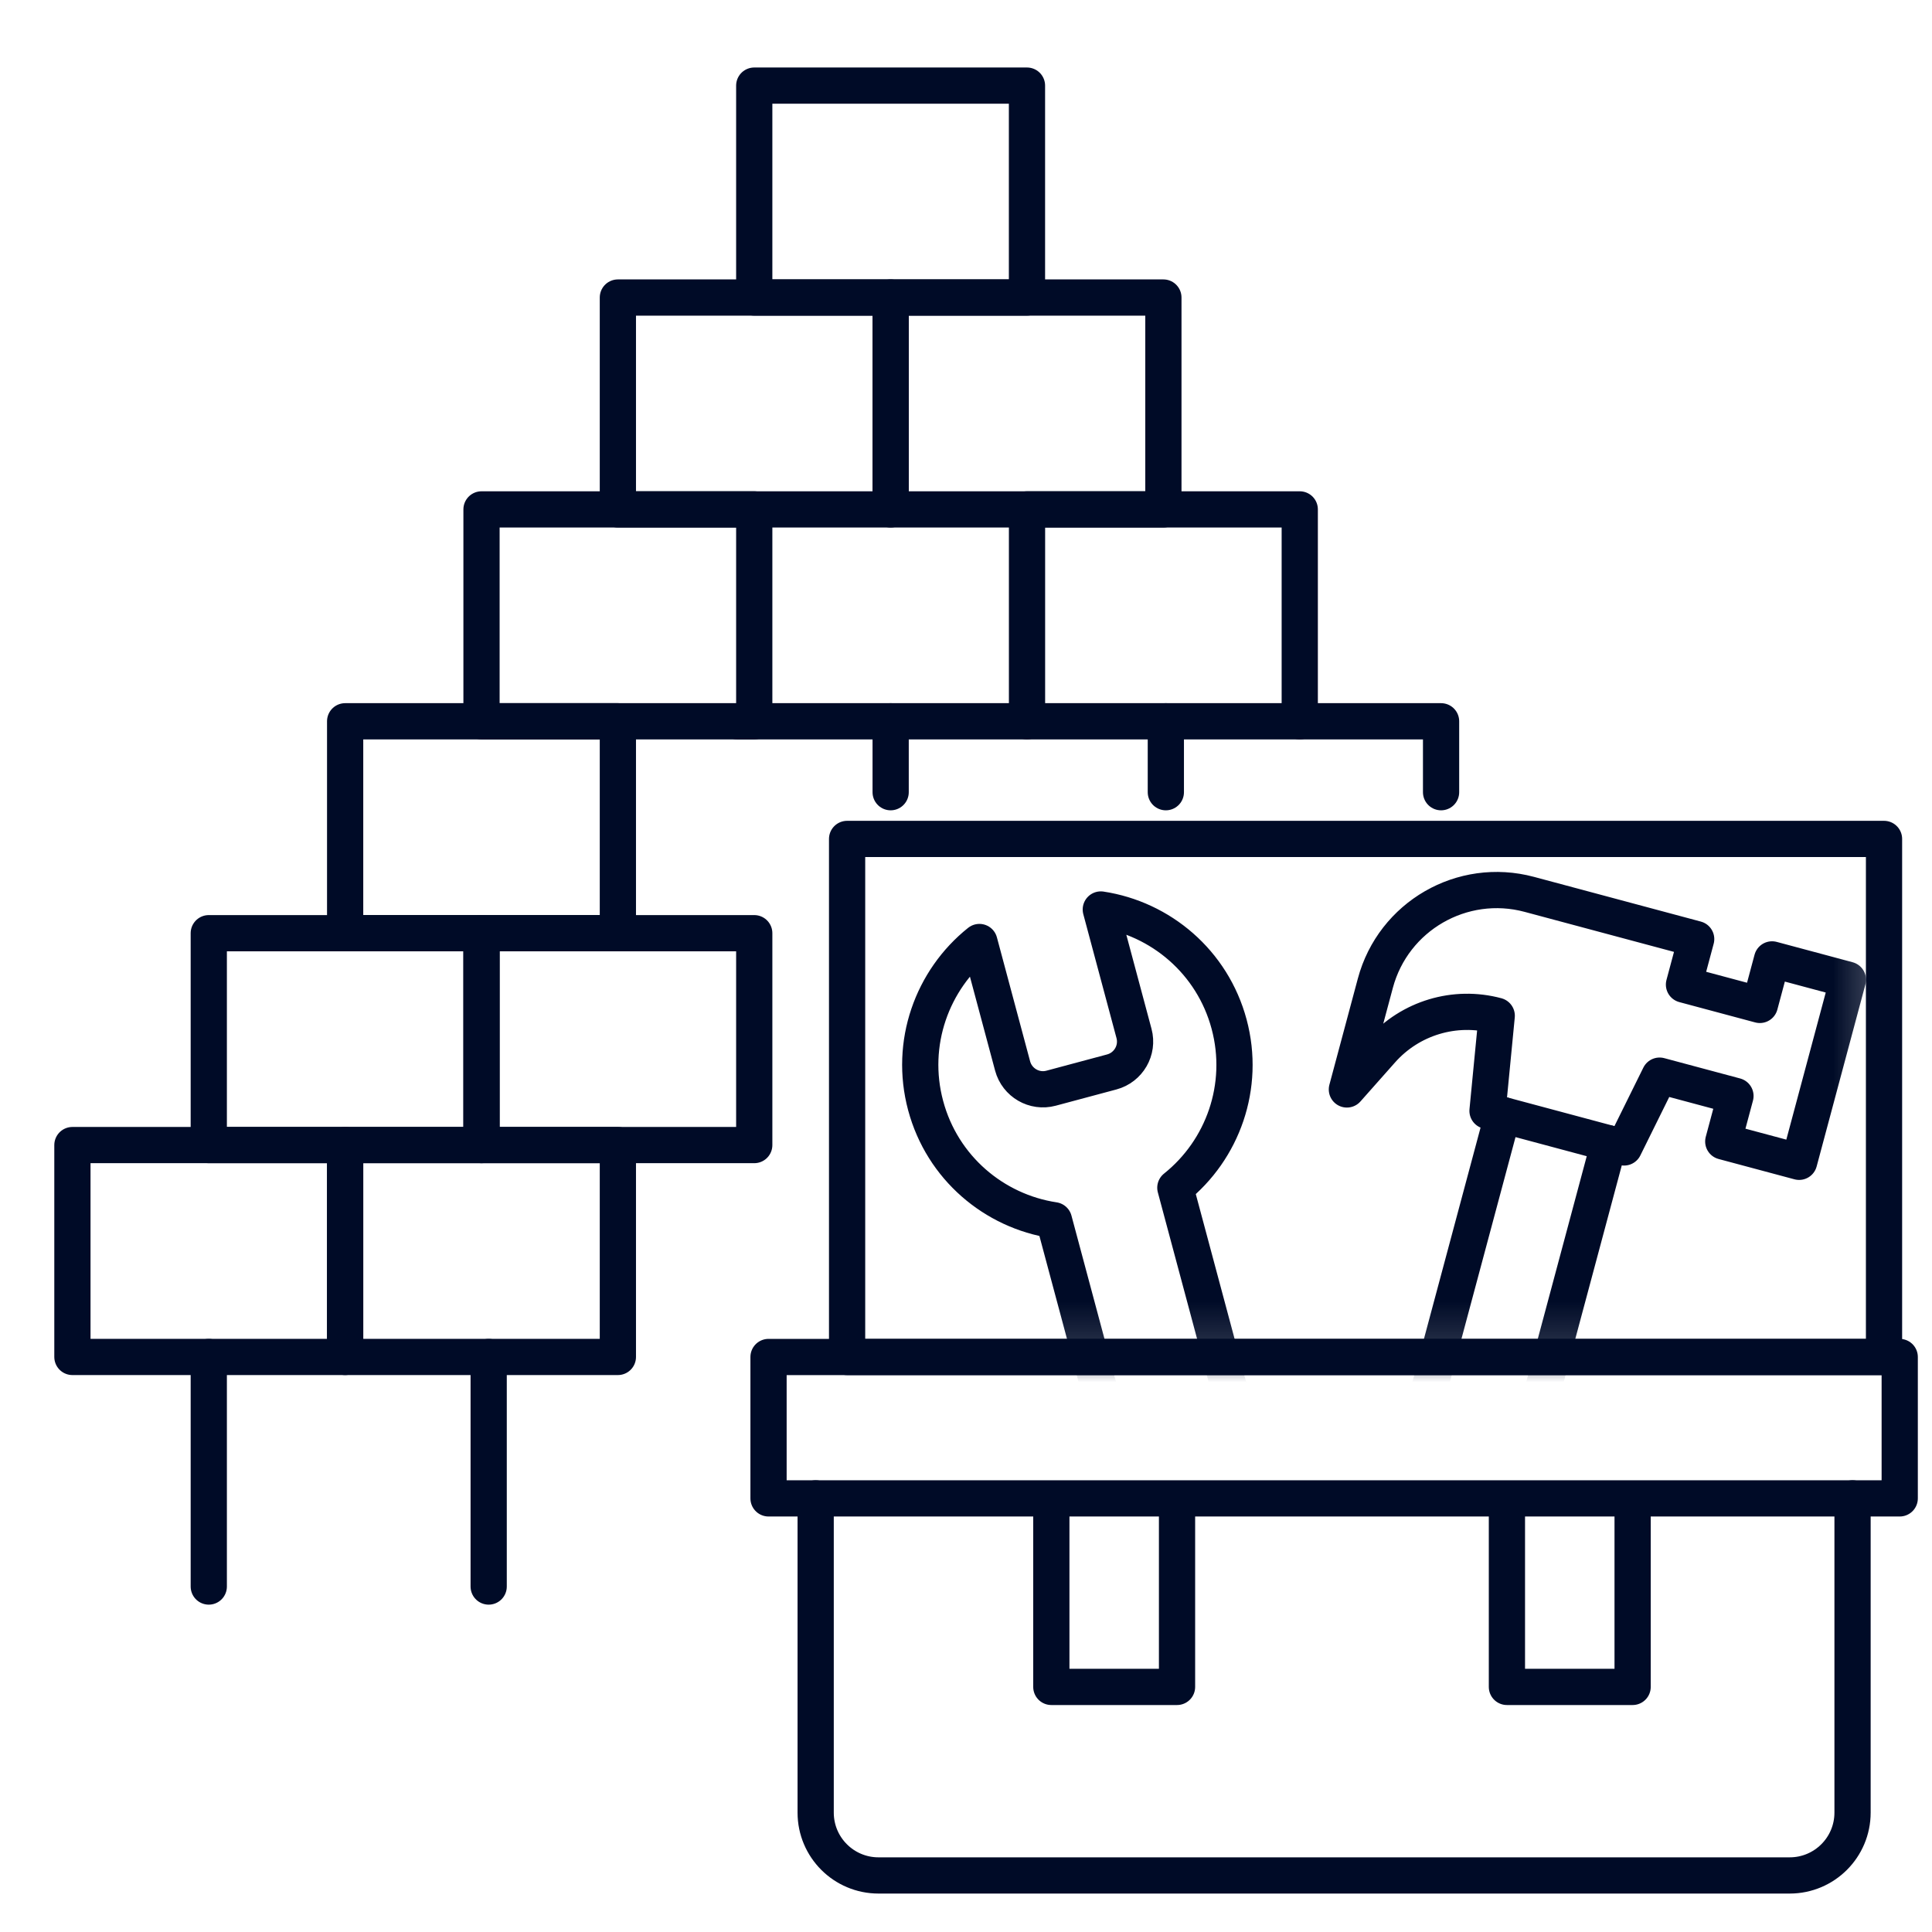
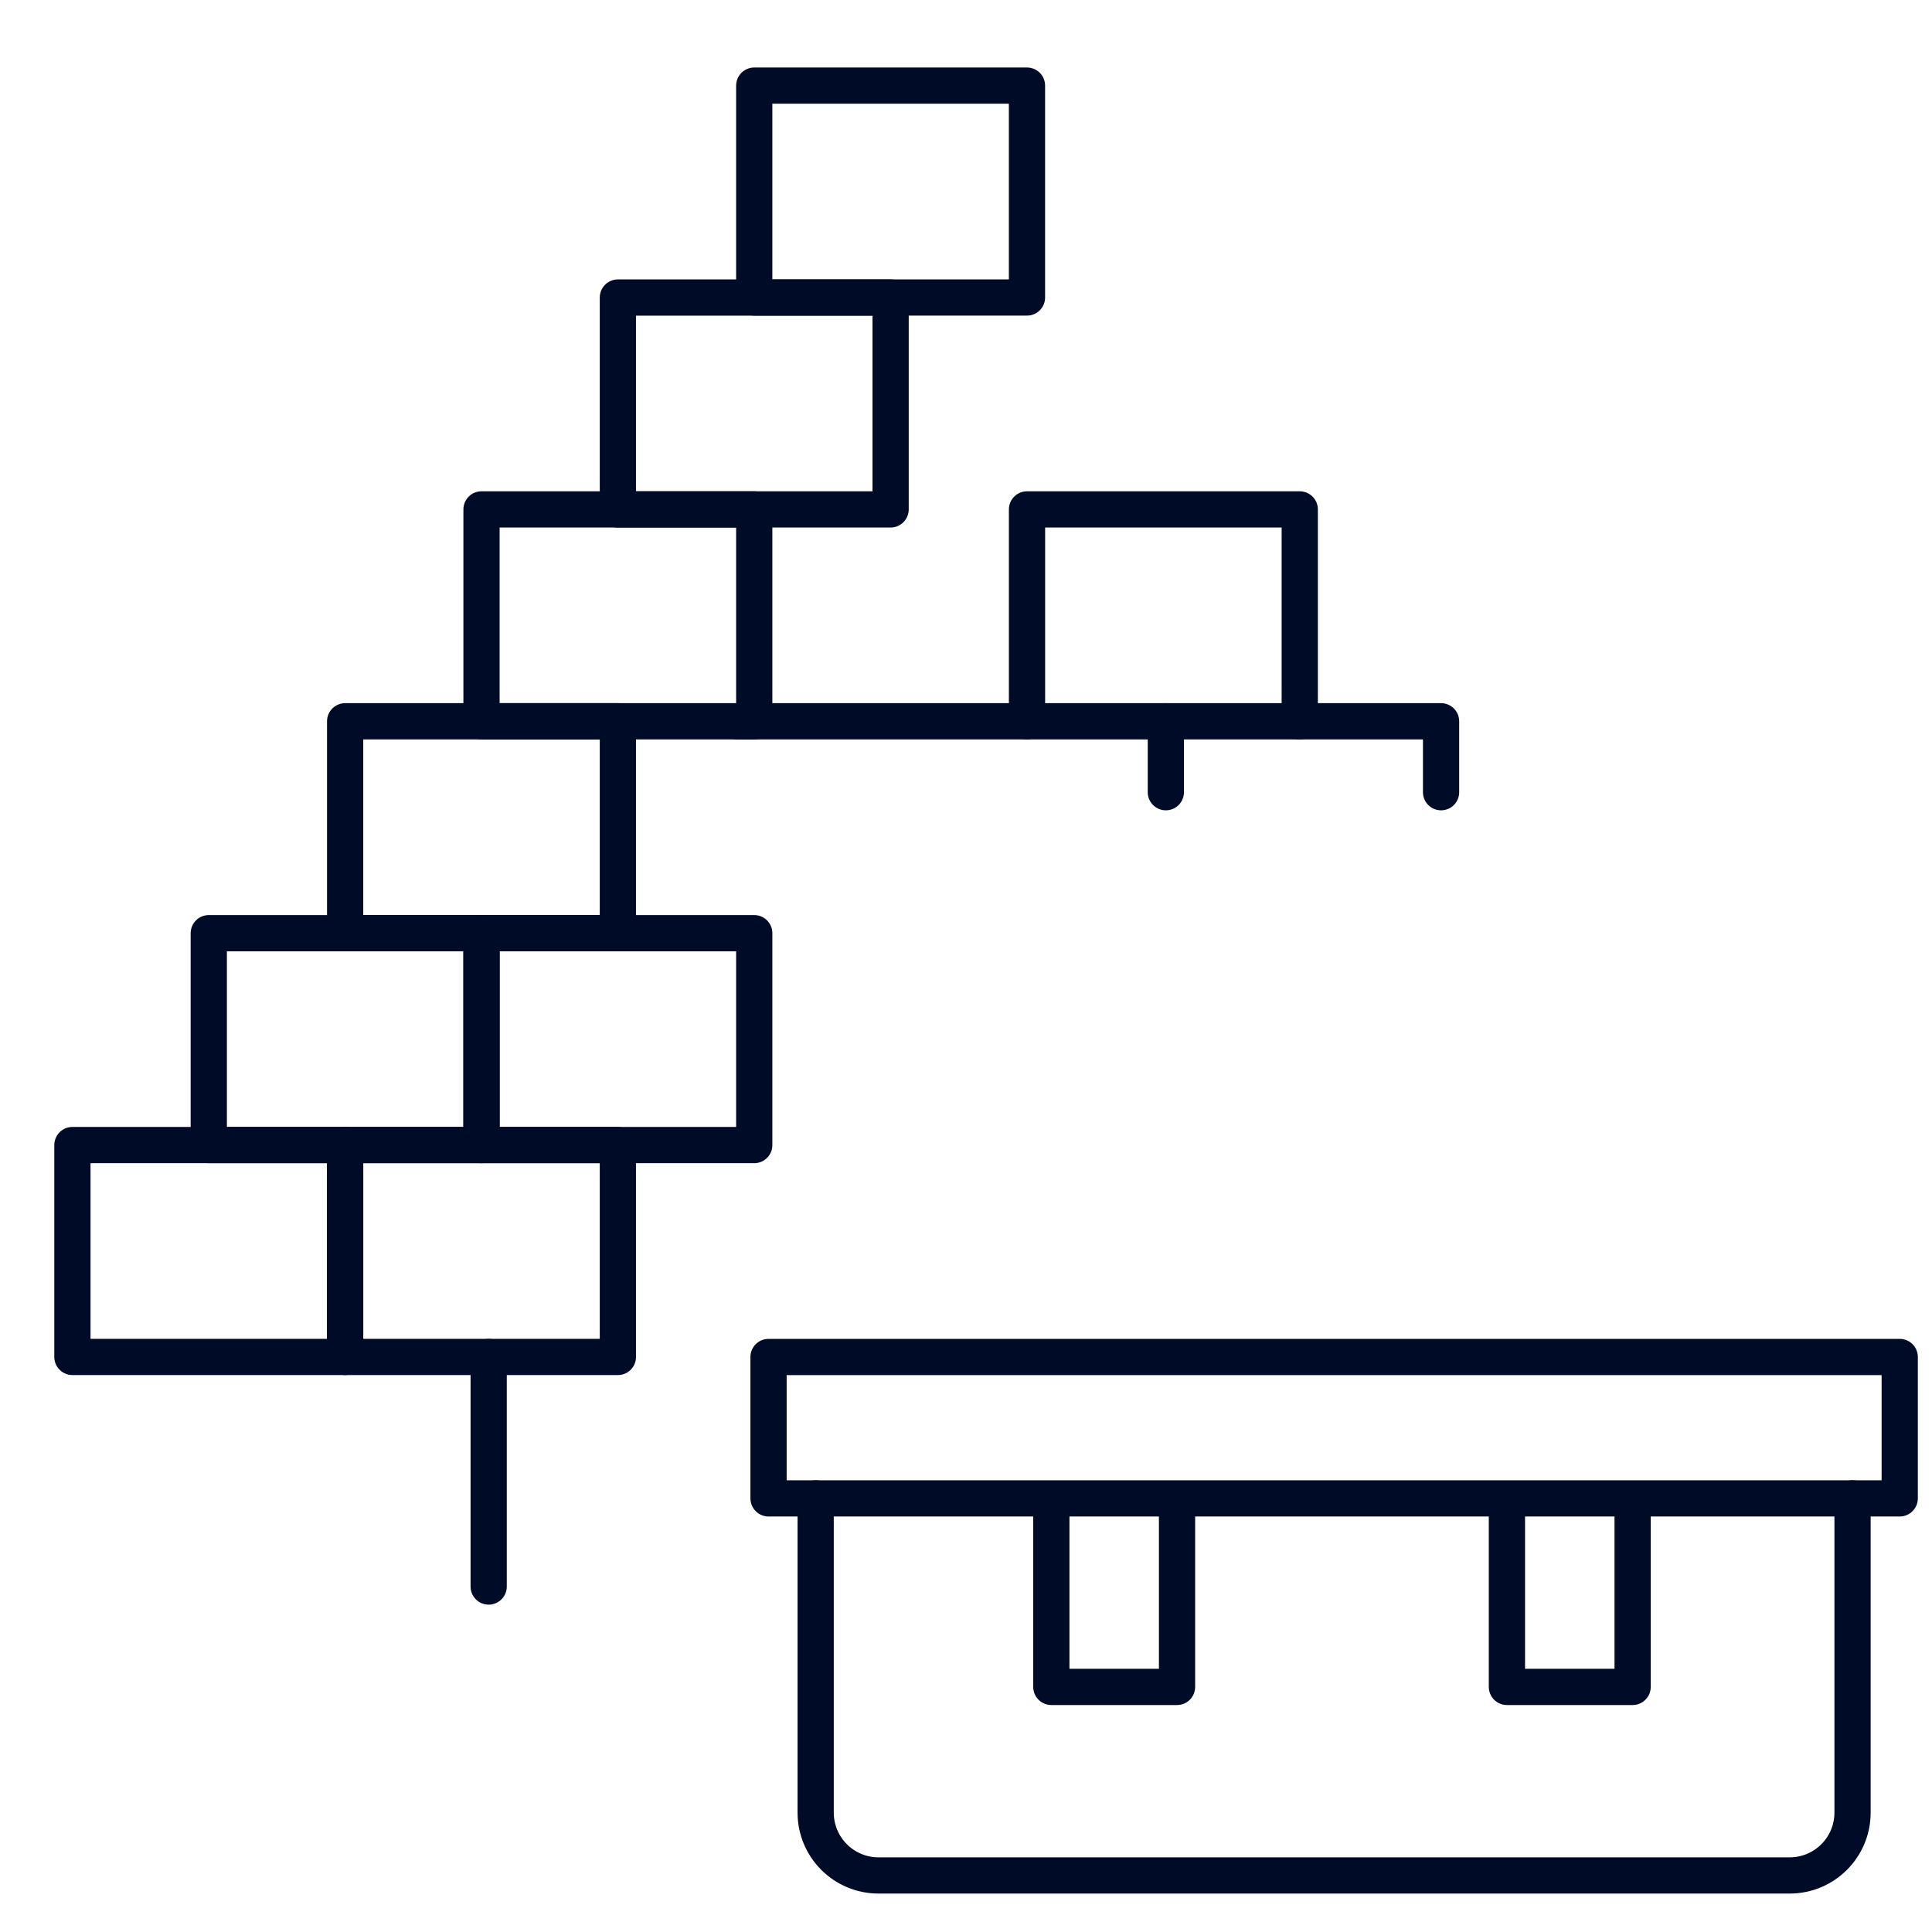
<svg xmlns="http://www.w3.org/2000/svg" id="Layer_1" data-name="Layer 1" width="48" height="48" viewBox="0 0 48 48">
  <defs>
    <mask id="mask" x="21.046" y="20.842" width="25.762" height="21.966" maskUnits="userSpaceOnUse">
      <g id="Y9sQFjIJUYa-2" data-name="Y9sQFjIJUYa">
-         <path d="M21.046,33.714h25.762v-12.871h-25.762v12.871Z" fill="#fff" />
-       </g>
+         </g>
    </mask>
  </defs>
  <g>
    <g id="Y9sQFjIJUYa">
-       <path d="M21.046,33.714h25.762v-12.871h-25.762v12.871Z" fill="none" stroke="#000b27" stroke-linecap="round" stroke-linejoin="round" stroke-width=".9" />
-     </g>
+       </g>
    <g mask="url(#mask)">
      <g>
        <path d="M37.334,27.701l-3.738,13.95,2.639.707,3.738-13.95" fill="none" stroke="#000b27" stroke-linecap="round" stroke-linejoin="round" stroke-width=".9" />
-         <path d="M34.17,24.428c.446-1.666,2.159-2.654,3.824-2.208l4.147,1.111-.303,1.131,1.885.505.303-1.131,1.885.505-1.212,4.524-1.885-.505.303-1.131-1.885-.505-.882,1.784-3.393-.909.229-2.363c-1.04-.279-2.148.054-2.862.86l-.861.971.707-2.639ZM22.997,27.467c-.414-1.546.16-3.124,1.336-4.063l.825,3.08c.112.416.54.664.956.552l1.508-.404c.416-.112.664-.54.552-.956l-.825-3.08c1.487.225,2.774,1.304,3.188,2.85.414,1.546-.16,3.124-1.336,4.063l2.61,9.739-3.016.808-2.61-9.739c-1.487-.225-2.774-1.304-3.188-2.85" fill="none" stroke="#000b27" stroke-linecap="round" stroke-linejoin="round" stroke-width=".9" />
+         <path d="M34.17,24.428c.446-1.666,2.159-2.654,3.824-2.208l4.147,1.111-.303,1.131,1.885.505.303-1.131,1.885.505-1.212,4.524-1.885-.505.303-1.131-1.885-.505-.882,1.784-3.393-.909.229-2.363c-1.04-.279-2.148.054-2.862.86l-.861.971.707-2.639ZM22.997,27.467c-.414-1.546.16-3.124,1.336-4.063l.825,3.08c.112.416.54.664.956.552l1.508-.404c.416-.112.664-.54.552-.956c1.487.225,2.774,1.304,3.188,2.85.414,1.546-.16,3.124-1.336,4.063l2.61,9.739-3.016.808-2.61-9.739c-1.487-.225-2.774-1.304-3.188-2.85" fill="none" stroke="#000b27" stroke-linecap="round" stroke-linejoin="round" stroke-width=".9" />
      </g>
    </g>
    <path d="M20.265,37.227v7.807c0,.862.699,1.561,1.561,1.561h22.639c.862,0,1.561-.699,1.561-1.561v-7.807" fill="none" stroke="#000b27" stroke-linecap="round" stroke-linejoin="round" stroke-width=".9" />
    <path d="M37.439,37.227v4.684h3.123v-4.684M26.12,37.227v4.684h3.123v-4.684M19.094,33.714h28.104v3.513h-28.104v-3.513Z" fill="none" stroke="#000b27" stroke-linecap="round" stroke-linejoin="round" stroke-width=".9" />
  </g>
  <rect x="18.739" y="2.127" width="6.776" height="5.264" fill="none" stroke="#000b27" stroke-linecap="round" stroke-linejoin="round" stroke-width=".9" />
  <rect x="15.351" y="7.392" width="6.776" height="5.264" fill="none" stroke="#000b27" stroke-linecap="round" stroke-linejoin="round" stroke-width=".9" />
  <rect x="11.963" y="12.656" width="6.776" height="5.264" fill="none" stroke="#000b27" stroke-linecap="round" stroke-linejoin="round" stroke-width=".9" />
  <rect x="8.575" y="17.92" width="6.776" height="5.264" fill="none" stroke="#000b27" stroke-linecap="round" stroke-linejoin="round" stroke-width=".9" />
  <rect x="5.187" y="23.185" width="6.776" height="5.264" fill="none" stroke="#000b27" stroke-linecap="round" stroke-linejoin="round" stroke-width=".9" />
  <rect x="1.799" y="28.449" width="6.776" height="5.264" fill="none" stroke="#000b27" stroke-linecap="round" stroke-linejoin="round" stroke-width=".9" />
-   <rect x="22.128" y="7.392" width="6.776" height="5.264" fill="none" stroke="#000b27" stroke-linecap="round" stroke-linejoin="round" stroke-width=".9" />
  <rect x="11.963" y="23.185" width="6.776" height="5.264" fill="none" stroke="#000b27" stroke-linecap="round" stroke-linejoin="round" stroke-width=".9" />
  <rect x="8.575" y="28.449" width="6.776" height="5.264" fill="none" stroke="#000b27" stroke-linecap="round" stroke-linejoin="round" stroke-width=".9" />
  <polyline points="25.516 17.92 25.516 12.656 32.292 12.656 32.292 17.92" fill="none" stroke="#000b27" stroke-linecap="round" stroke-linejoin="round" stroke-width=".9" />
-   <line x1="22.128" y1="17.92" x2="22.128" y2="19.682" fill="none" stroke="#000b27" stroke-linecap="round" stroke-linejoin="round" stroke-width=".9" />
  <line x1="28.965" y1="17.92" x2="28.965" y2="19.682" fill="none" stroke="#000b27" stroke-linecap="round" stroke-linejoin="round" stroke-width=".9" />
  <polyline points="35.803 19.682 35.803 17.92 18.318 17.92" fill="none" stroke="#000b27" stroke-linecap="round" stroke-linejoin="round" stroke-width=".9" />
-   <line x1="5.187" y1="33.714" x2="5.187" y2="39.417" fill="none" stroke="#000b27" stroke-linecap="round" stroke-linejoin="round" stroke-width=".9" />
  <line x1="12.141" y1="33.714" x2="12.141" y2="39.417" fill="none" stroke="#000b27" stroke-linecap="round" stroke-linejoin="round" stroke-width=".9" />
</svg>